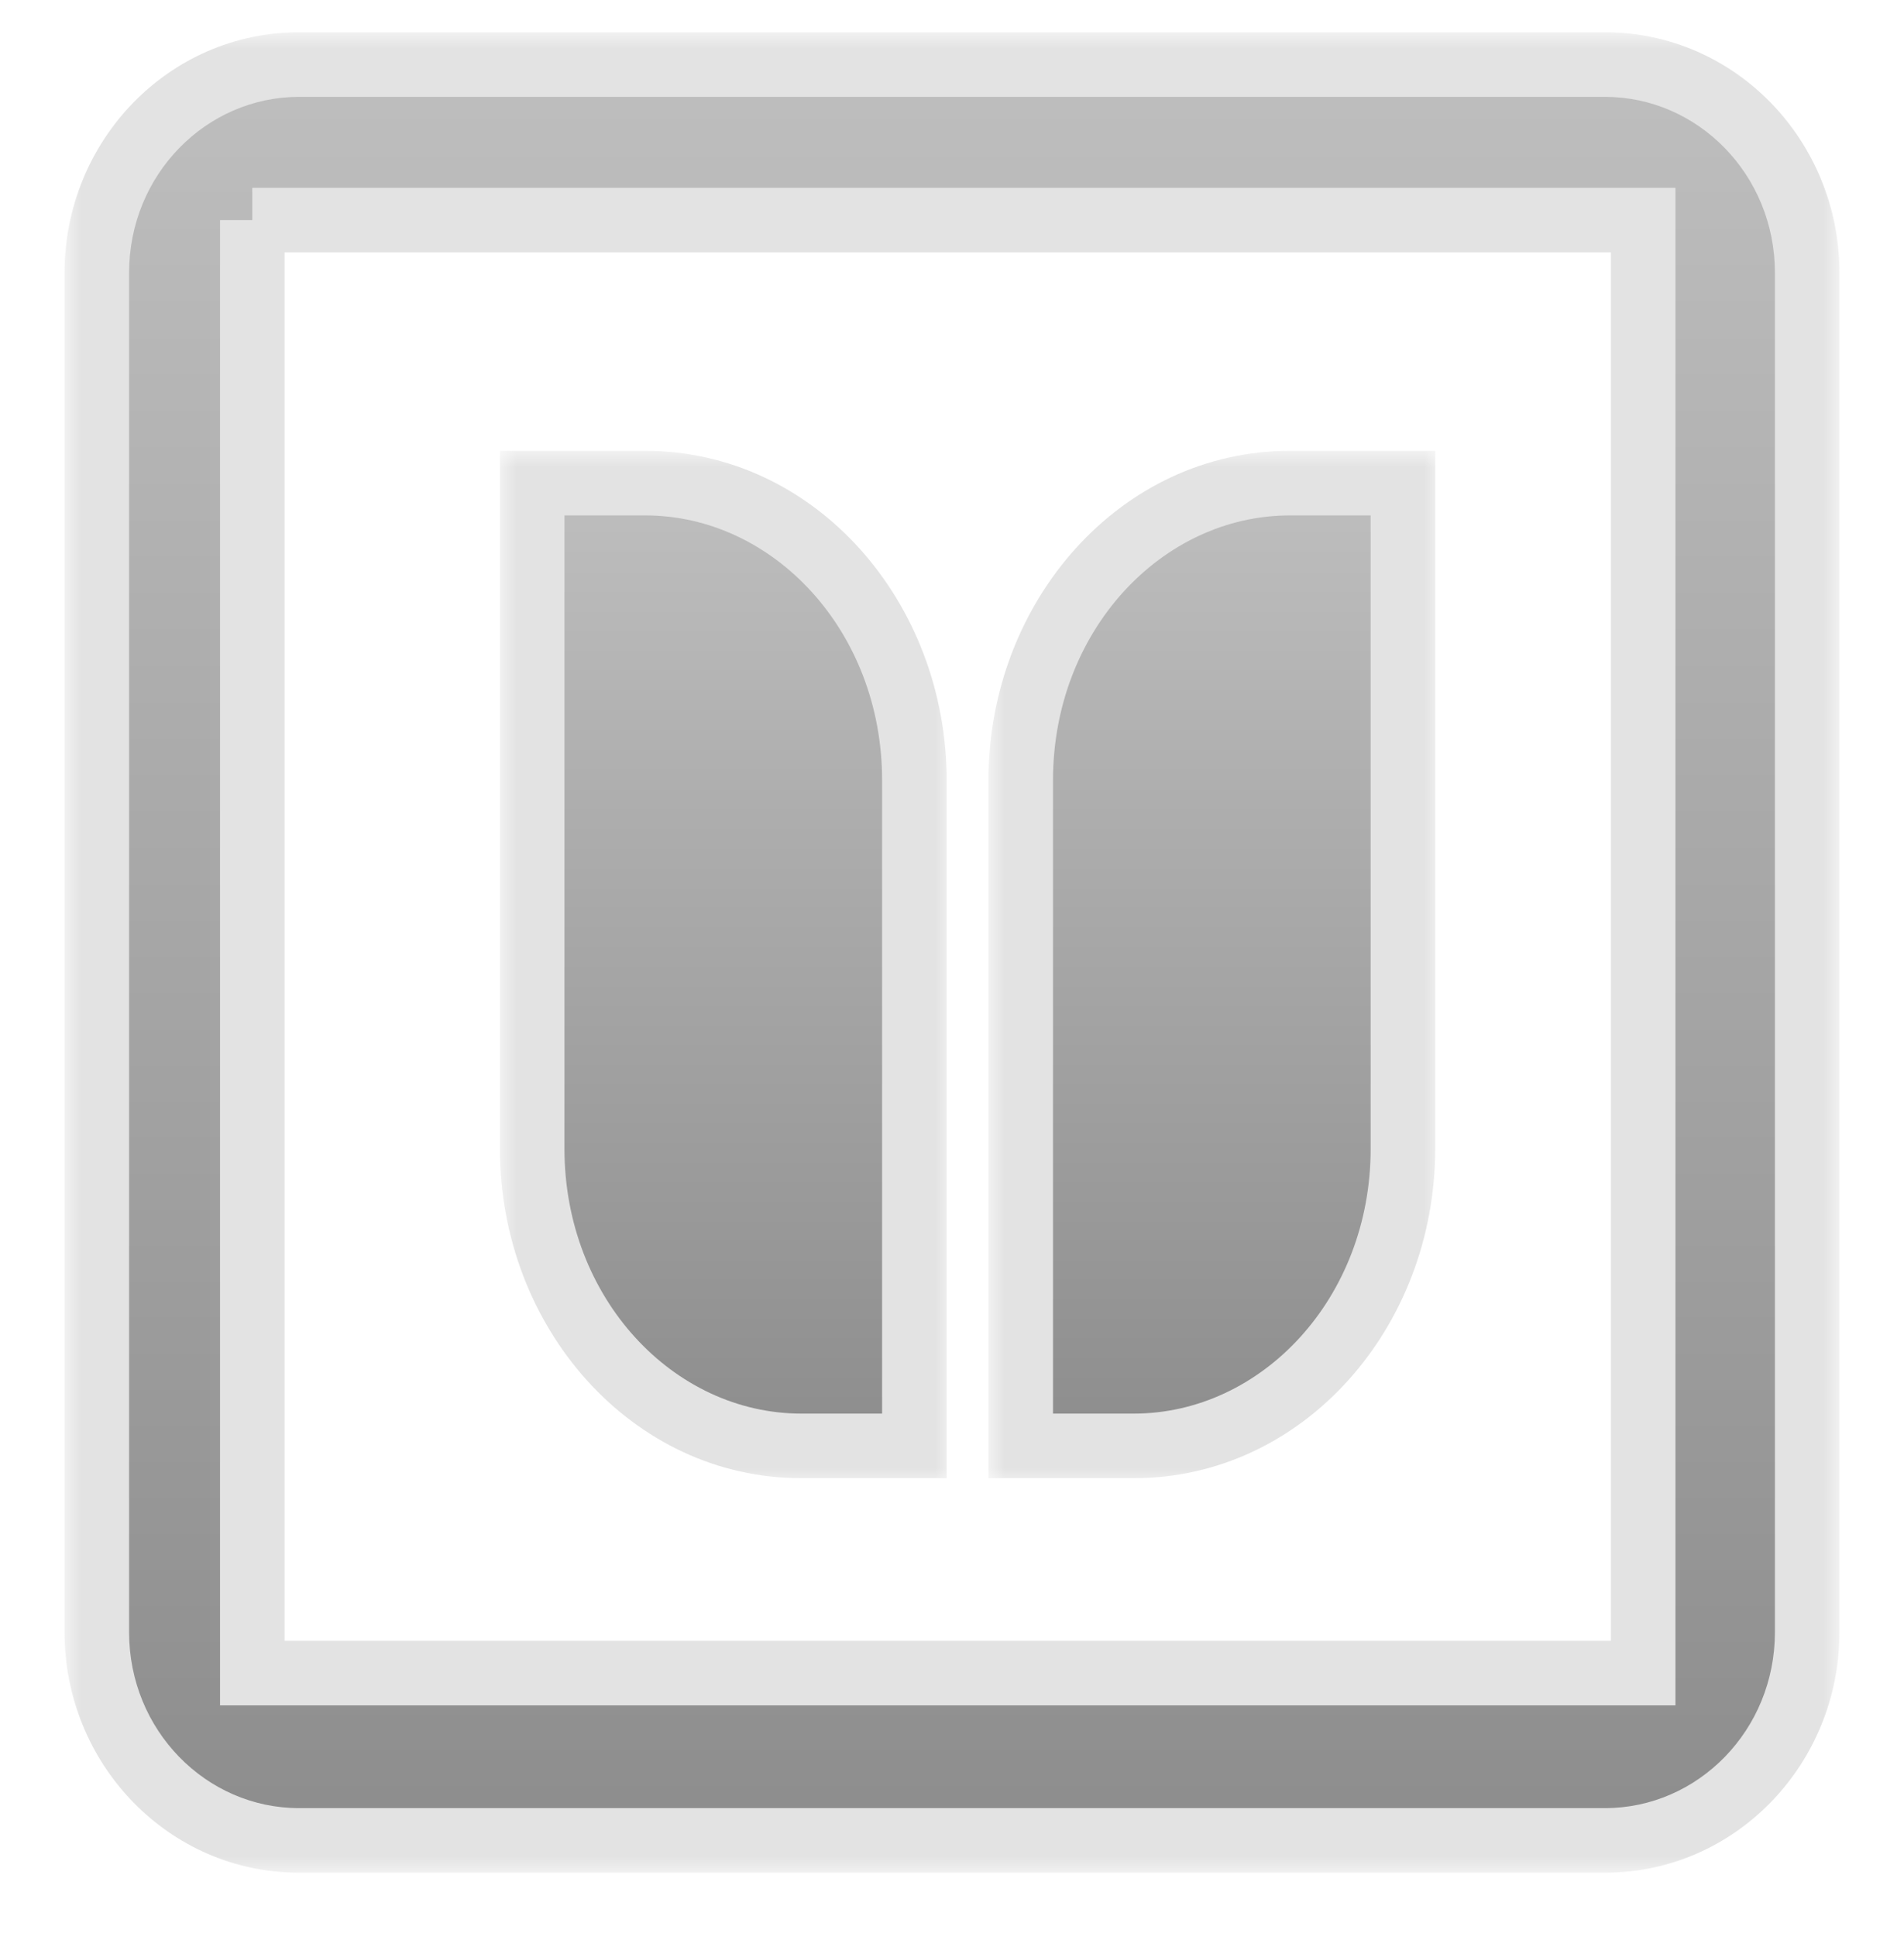
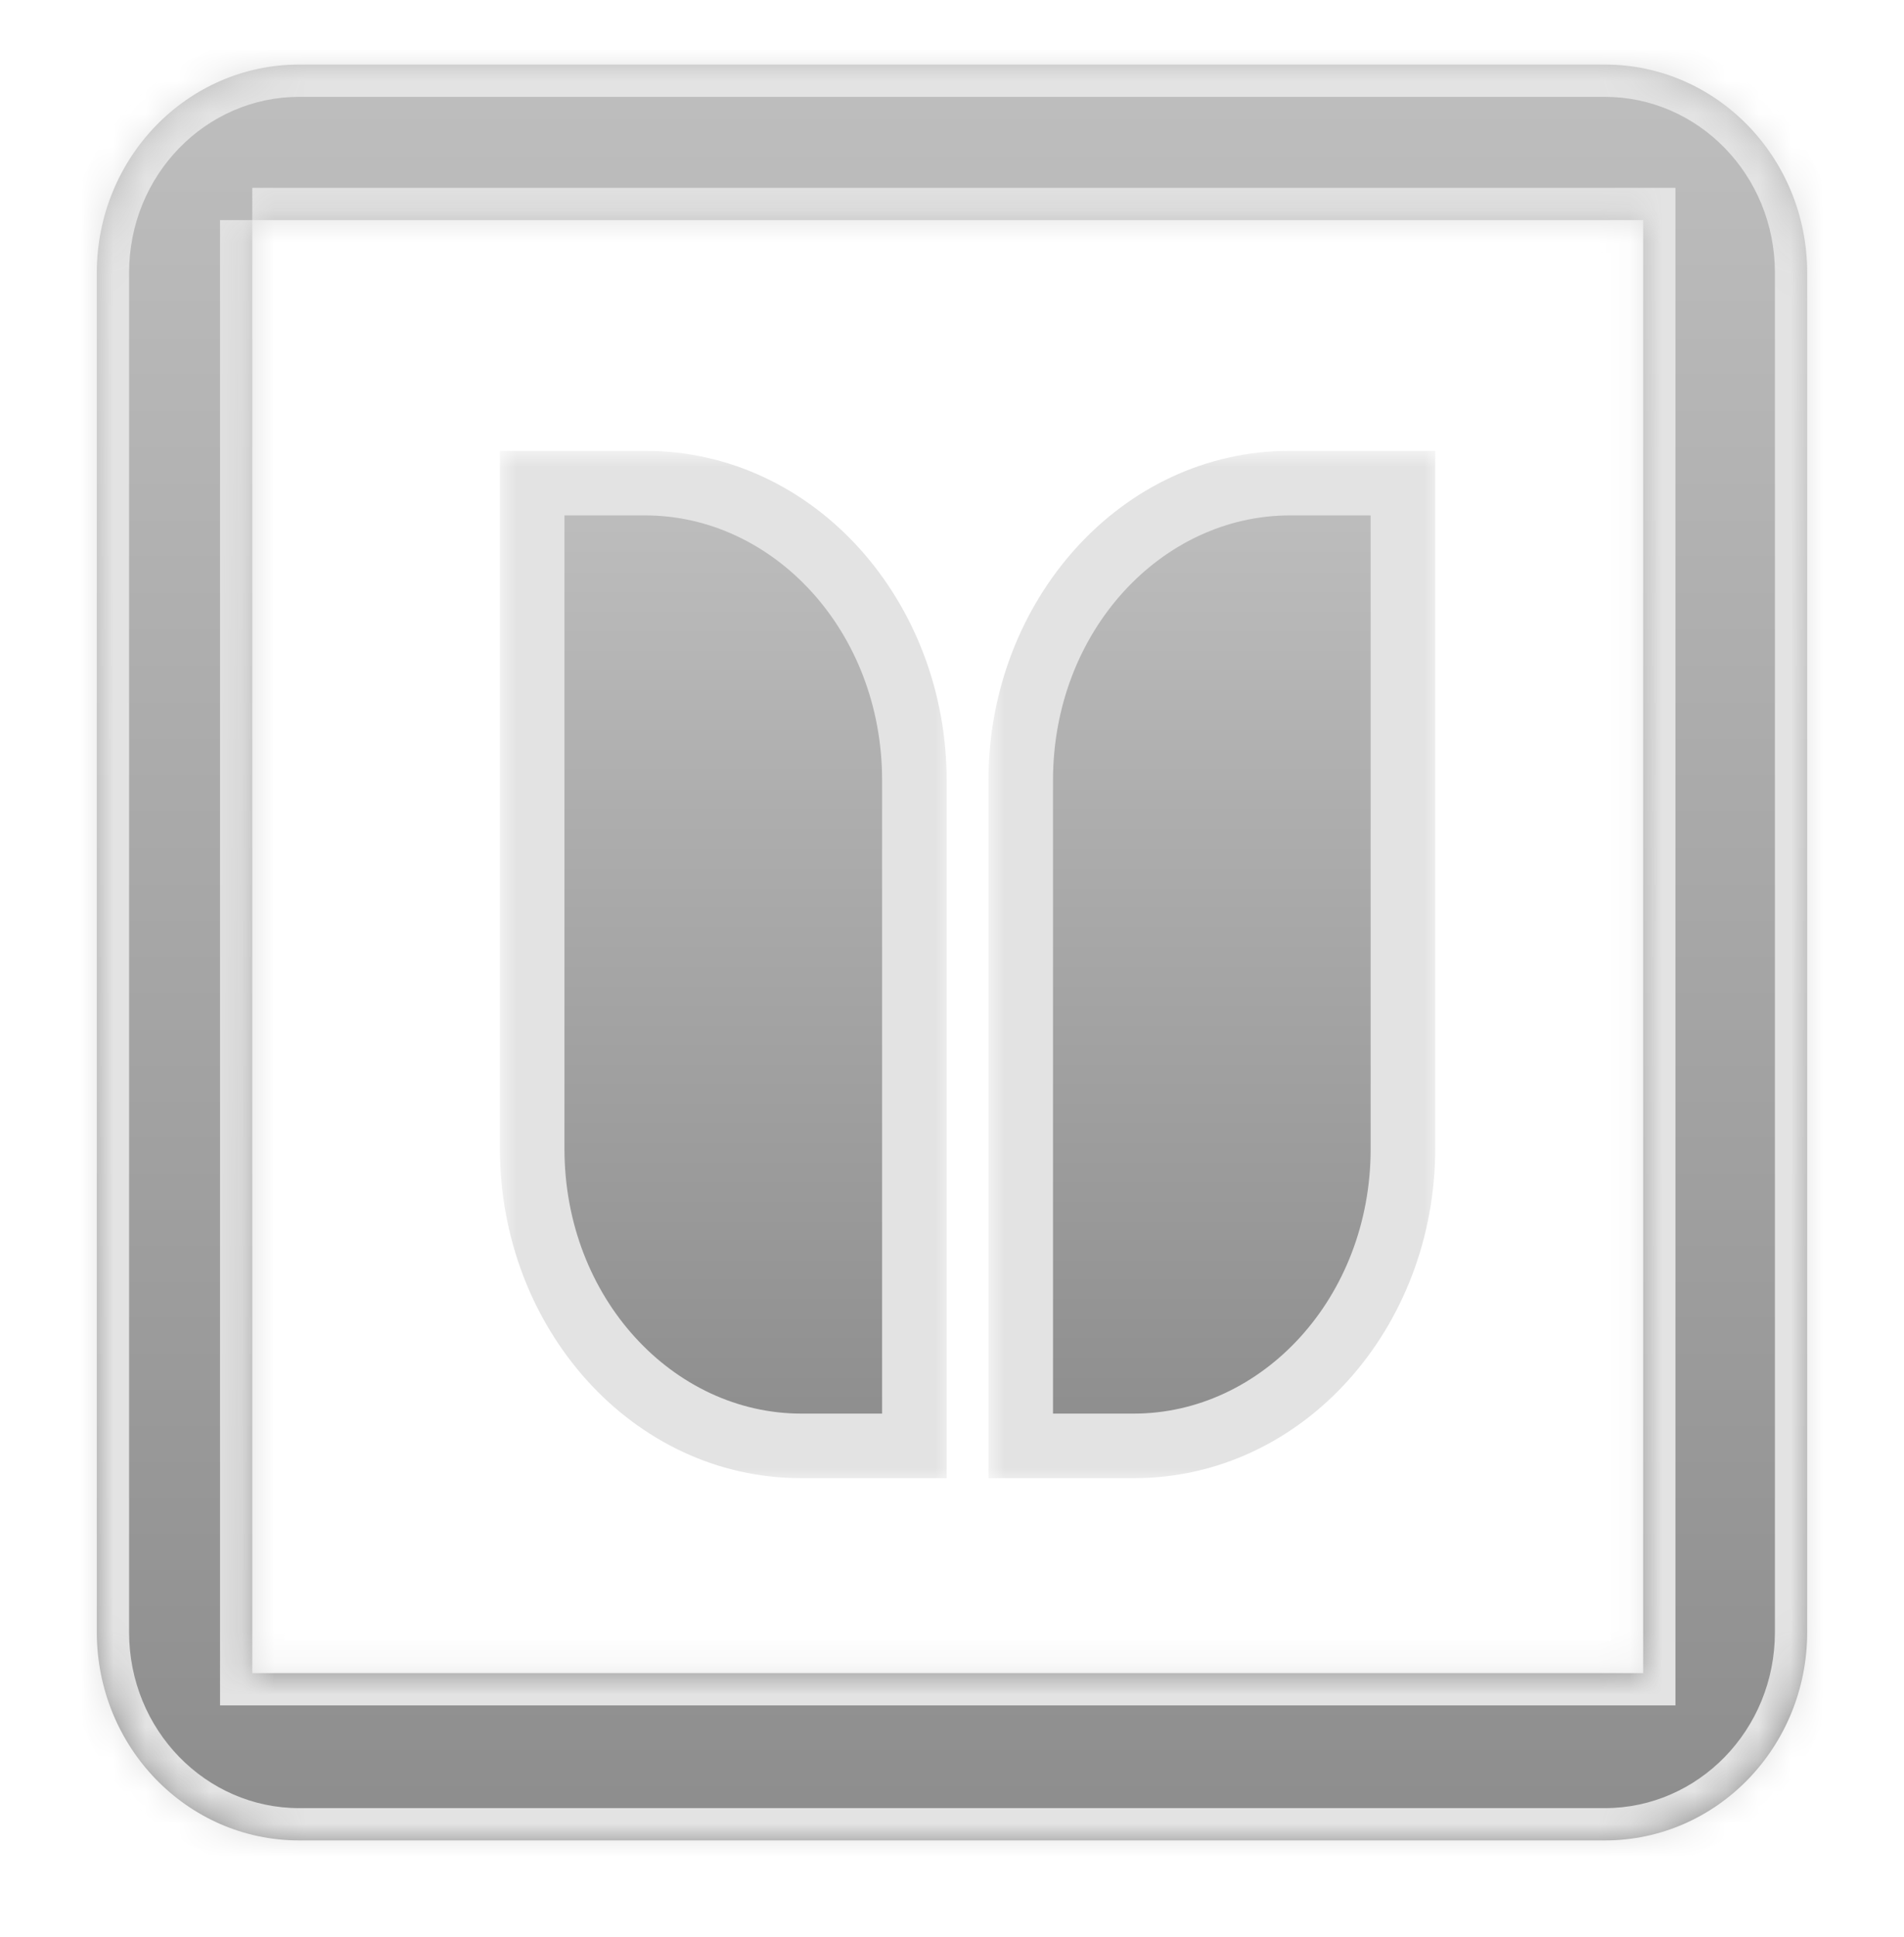
<svg xmlns="http://www.w3.org/2000/svg" width="59" height="60" viewBox="0 0 59 60" fill="none">
  <mask id="path-1-outside-1_167_134" maskUnits="userSpaceOnUse" x="15.491" y="13.963" width="14" height="32" fill="black">
    <rect fill="white" x="15.491" y="13.963" width="14" height="32" />
    <path fill-rule="evenodd" clip-rule="evenodd" d="M24.831 44.781H28.334V24.166C28.334 19.083 24.6 14.963 19.994 14.963H16.491V35.578C16.491 40.66 20.225 44.781 24.831 44.781Z" />
  </mask>
  <path fill-rule="evenodd" clip-rule="evenodd" d="M24.831 44.781H28.334V24.166C28.334 19.083 24.6 14.963 19.994 14.963H16.491V35.578C16.491 40.66 20.225 44.781 24.831 44.781Z" fill="url(#paint0_linear_167_134)" />
  <path d="M28.334 44.781V45.781H29.334V44.781H28.334ZM16.491 14.963V13.963H15.491V14.963H16.491ZM24.831 45.781H28.334V43.781H24.831V45.781ZM29.334 44.781V24.166H27.334V44.781H29.334ZM29.334 24.166C29.334 18.626 25.242 13.963 19.994 13.963V15.963C23.957 15.963 27.334 19.54 27.334 24.166H29.334ZM19.994 13.963H16.491V15.963H19.994V13.963ZM15.491 14.963V35.578H17.491V14.963H15.491ZM15.491 35.578C15.491 41.118 19.582 45.781 24.831 45.781V43.781C20.867 43.781 17.491 40.203 17.491 35.578H15.491Z" fill="#E3E3E3" mask="url(#path-1-outside-1_167_134)" />
  <mask id="path-3-outside-2_167_134" maskUnits="userSpaceOnUse" x="30.63" y="13.963" width="14" height="32" fill="black">
    <rect fill="white" x="30.63" y="13.963" width="14" height="32" />
    <path fill-rule="evenodd" clip-rule="evenodd" d="M35.133 44.781H31.63V24.166C31.63 19.083 35.364 14.963 39.97 14.963H43.473V35.578C43.473 40.66 39.739 44.781 35.133 44.781Z" />
  </mask>
  <path fill-rule="evenodd" clip-rule="evenodd" d="M35.133 44.781H31.63V24.166C31.63 19.083 35.364 14.963 39.97 14.963H43.473V35.578C43.473 40.66 39.739 44.781 35.133 44.781Z" fill="url(#paint1_linear_167_134)" />
  <path d="M31.63 44.781H30.63V45.781H31.63V44.781ZM43.473 14.963H44.473V13.963H43.473V14.963ZM35.133 43.781H31.63V45.781H35.133V43.781ZM32.63 44.781V24.166H30.63V44.781H32.63ZM32.63 24.166C32.63 19.54 36.006 15.963 39.97 15.963V13.963C34.721 13.963 30.63 18.626 30.63 24.166H32.63ZM39.97 15.963H43.473V13.963H39.97V15.963ZM42.473 14.963V35.578H44.473V14.963H42.473ZM42.473 35.578C42.473 40.203 39.096 43.781 35.133 43.781V45.781C40.382 45.781 44.473 41.118 44.473 35.578H42.473Z" fill="#E3E3E3" mask="url(#path-3-outside-2_167_134)" />
  <mask id="path-5-outside-3_167_134" maskUnits="userSpaceOnUse" x="2" y="1" width="55" height="57" fill="black">
-     <rect fill="white" x="2" y="1" width="55" height="57" />
    <path fill-rule="evenodd" clip-rule="evenodd" d="M7.818 6.818V51.818H50.918V6.818H7.818ZM9.267 2H49.733C53.194 2 56 4.888 56 8.45V50.55C56 54.112 53.194 57 49.733 57H9.267C5.806 57 3 54.112 3 50.55V8.45C3 4.888 5.806 2 9.267 2Z" />
  </mask>
  <path fill-rule="evenodd" clip-rule="evenodd" d="M7.818 6.818V51.818H50.918V6.818H7.818ZM9.267 2H49.733C53.194 2 56 4.888 56 8.45V50.55C56 54.112 53.194 57 49.733 57H9.267C5.806 57 3 54.112 3 50.55V8.45C3 4.888 5.806 2 9.267 2Z" fill="url(#paint2_linear_167_134)" />
  <path d="M7.818 51.818H6.818V52.818H7.818V51.818ZM50.918 51.818V52.818H51.918V51.818H50.918ZM50.918 6.818H51.918V5.818H50.918V6.818ZM6.818 6.818V51.818H8.818V6.818H6.818ZM7.818 52.818H50.918V50.818H7.818V52.818ZM51.918 51.818V6.818H49.918V51.818H51.918ZM50.918 5.818H7.818V7.818H50.918V5.818ZM9.267 3H49.733V1H9.267V3ZM49.733 3C52.615 3 55 5.413 55 8.45H57C57 4.363 53.773 1 49.733 1V3ZM55 8.45V50.55H57V8.45H55ZM55 50.55C55 53.587 52.615 56 49.733 56V58C53.773 58 57 54.637 57 50.55H55ZM49.733 56H9.267V58H49.733V56ZM9.267 56C6.385 56 4 53.587 4 50.55H2C2 54.637 5.227 58 9.267 58V56ZM4 50.55V8.45H2V50.55H4ZM4 8.45C4 5.413 6.385 3 9.267 3V1C5.227 1 2 4.363 2 8.45H4Z" fill="#E3E3E3" mask="url(#path-5-outside-3_167_134)" />
  <defs>
    <linearGradient id="paint0_linear_167_134" x1="22.412" y1="14.963" x2="22.412" y2="44.781" gradientUnits="userSpaceOnUse">
      <stop stop-color="#BEBEBE" />
      <stop offset="0.513" stop-color="#A5A5A5" />
      <stop offset="1" stop-color="#8D8D8D" />
    </linearGradient>
    <linearGradient id="paint1_linear_167_134" x1="37.551" y1="14.963" x2="37.551" y2="44.781" gradientUnits="userSpaceOnUse">
      <stop stop-color="#BEBEBE" />
      <stop offset="0.513" stop-color="#A5A5A5" />
      <stop offset="1" stop-color="#8D8D8D" />
    </linearGradient>
    <linearGradient id="paint2_linear_167_134" x1="29.5" y1="2" x2="29.5" y2="57" gradientUnits="userSpaceOnUse">
      <stop stop-color="#BEBEBE" />
      <stop offset="0.513" stop-color="#A5A5A5" />
      <stop offset="1" stop-color="#8D8D8D" />
    </linearGradient>
  </defs>
</svg>